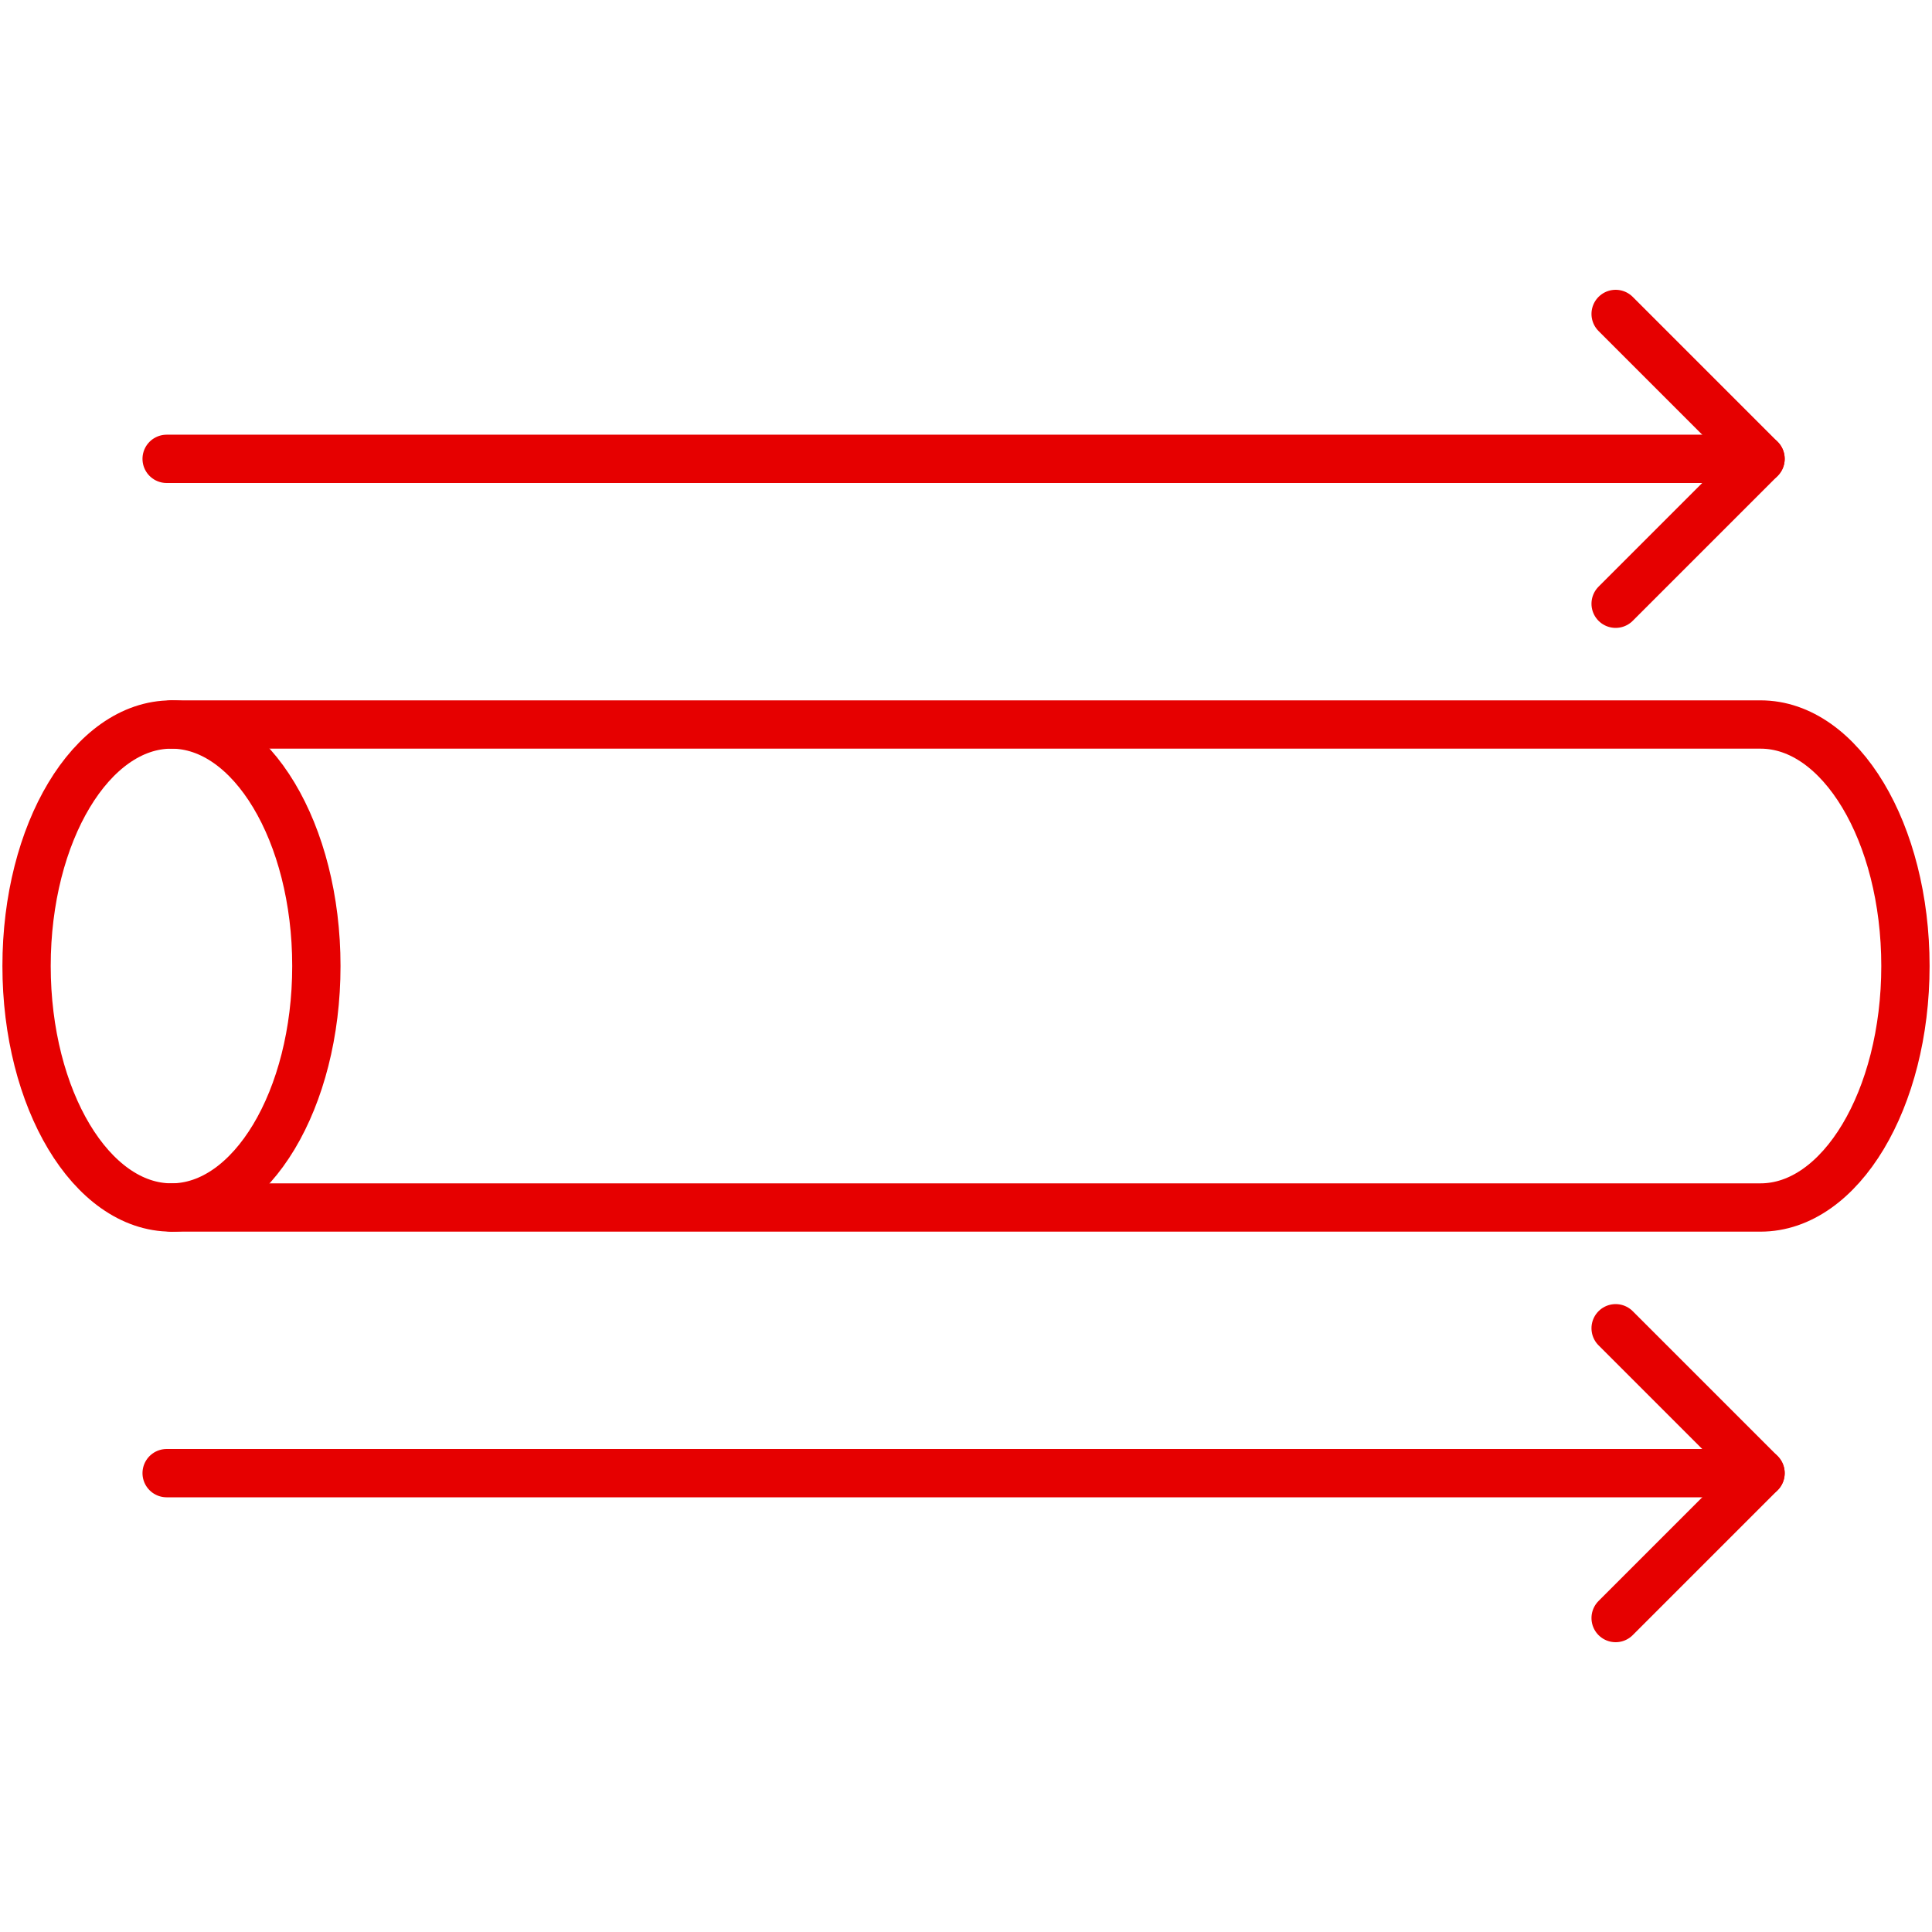
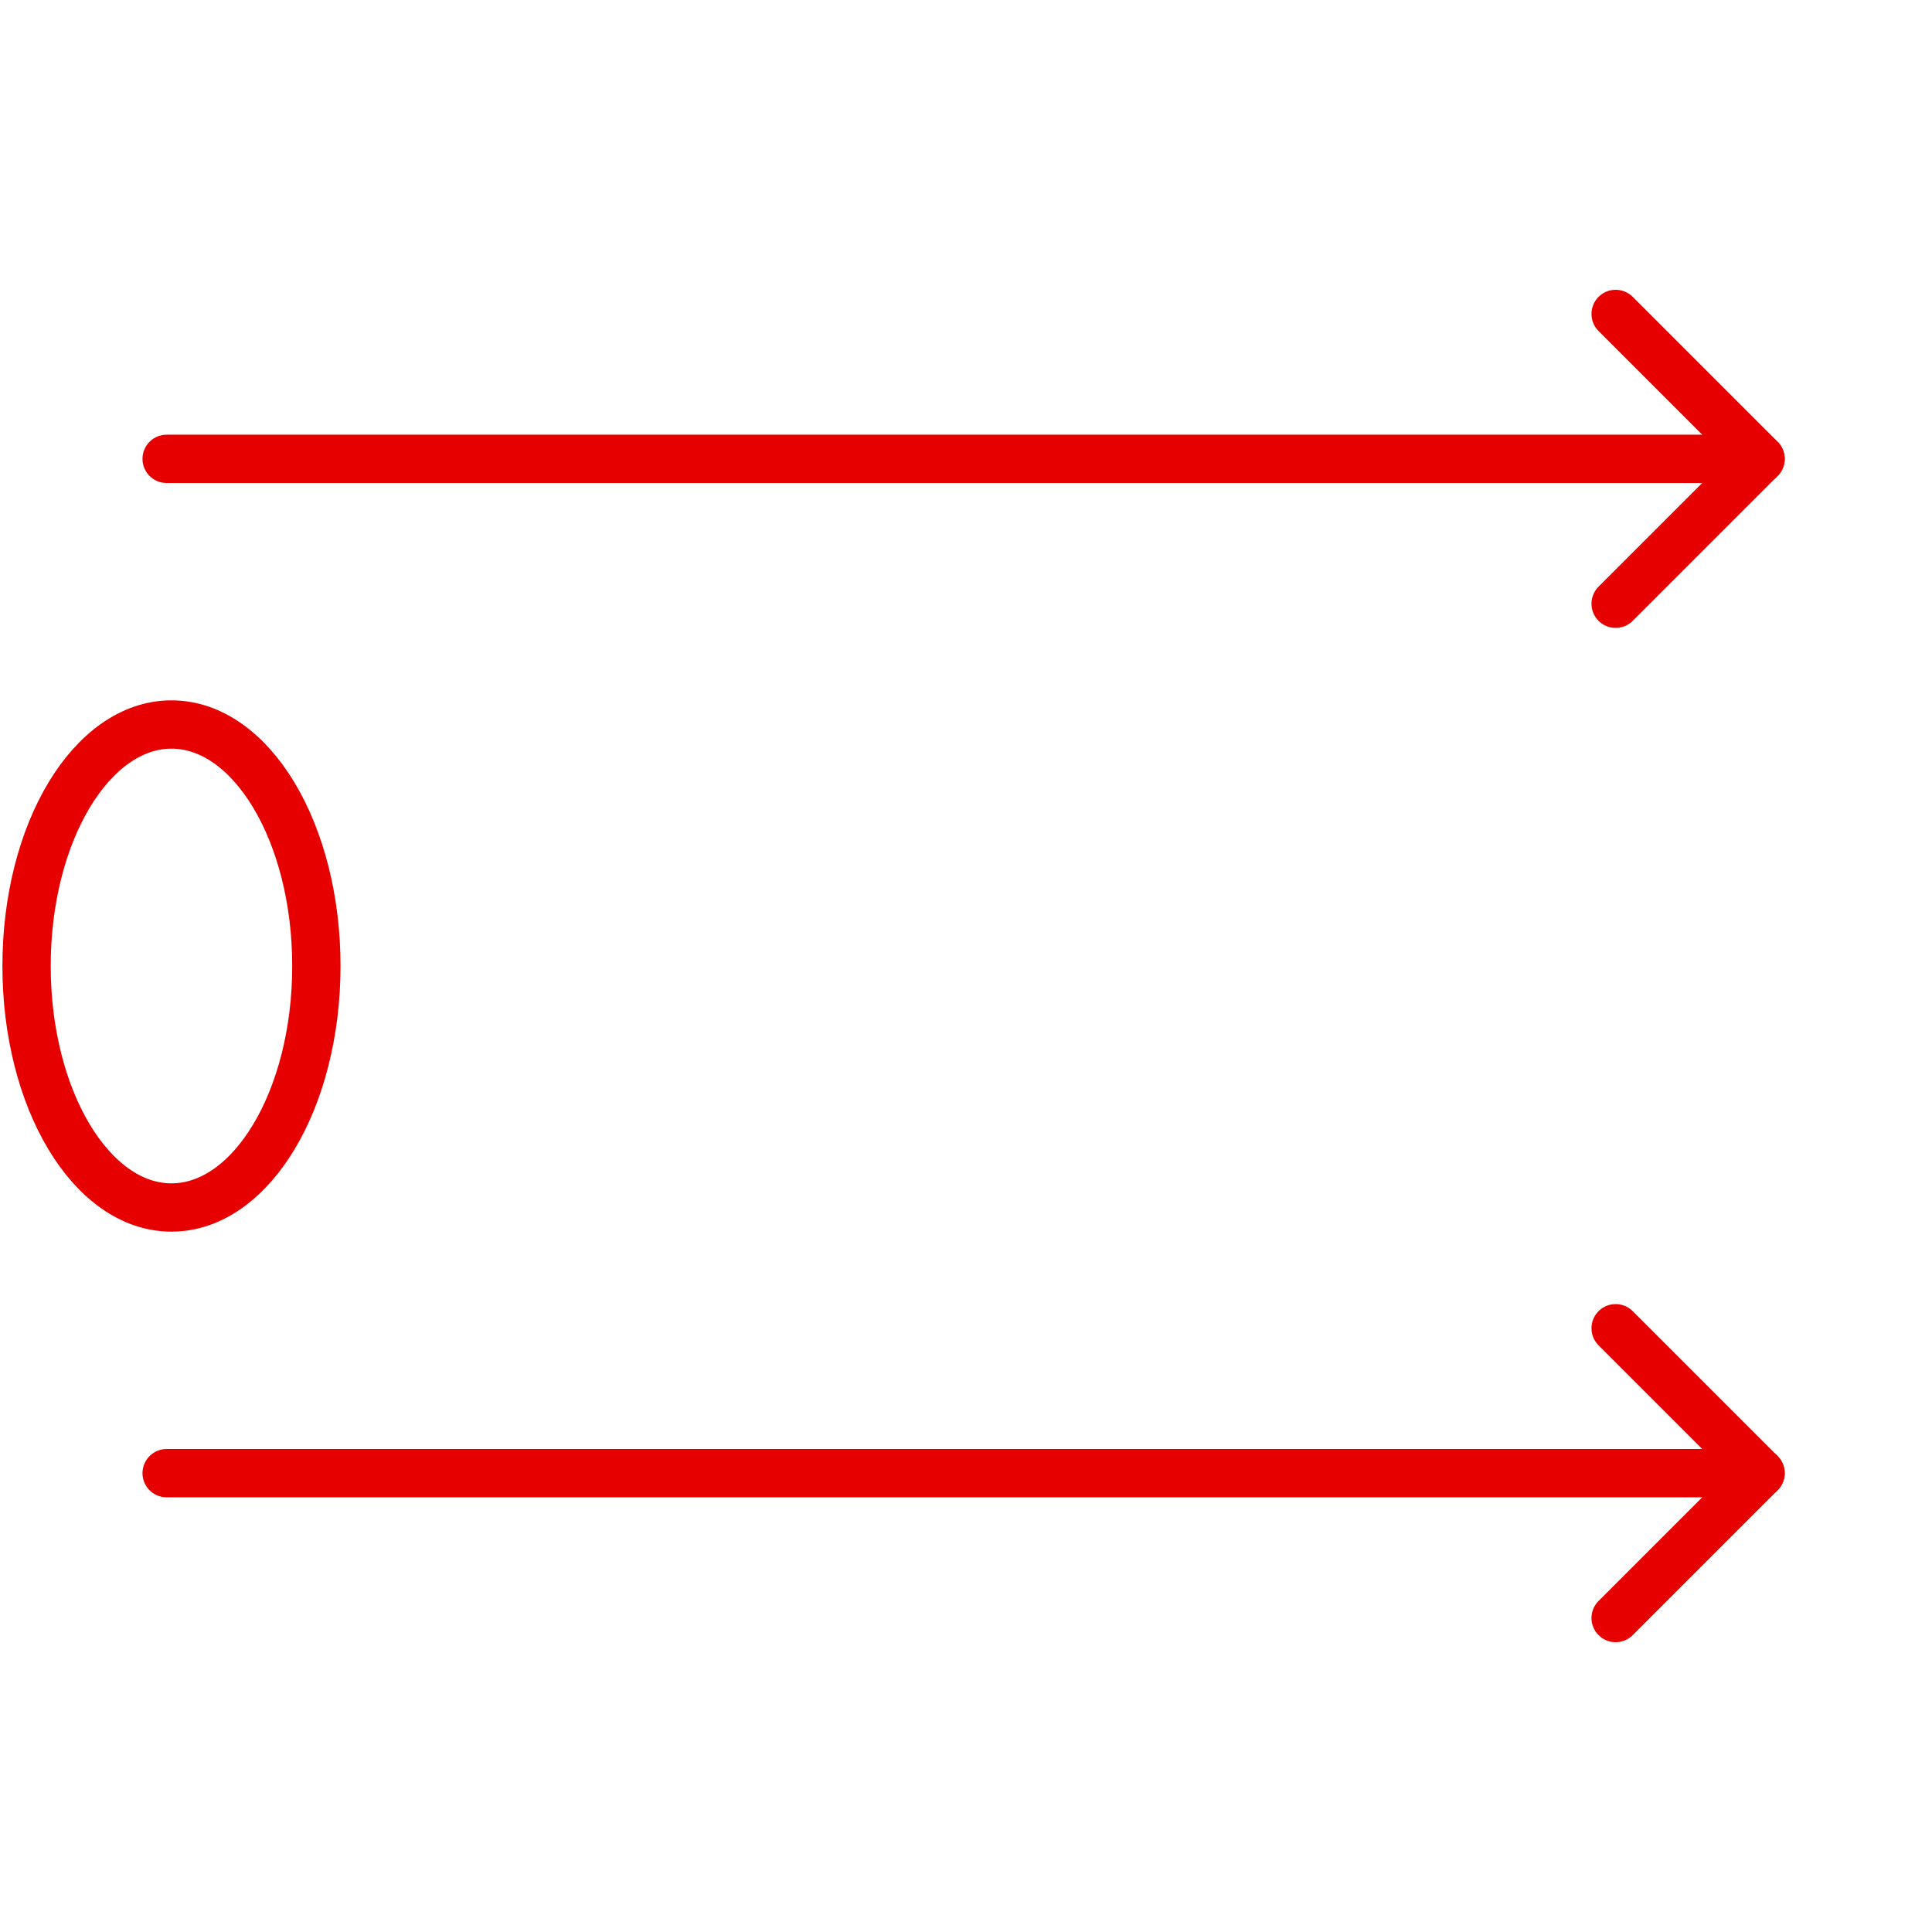
<svg xmlns="http://www.w3.org/2000/svg" id="Linie" viewBox="0 0 113.386 113.386">
  <title>icon_geradheit</title>
  <ellipse cx="10.063" cy="56.693" rx="8.504" ry="14.173" fill="none" stroke="#e60000" stroke-linecap="round" stroke-linejoin="round" stroke-width="2.835" />
-   <path d="M10.063,42.52h93.26c4.697,0,8.504,6.346,8.504,14.173s-3.807,14.173-8.504,14.173H10.063" fill="none" stroke="#e60000" stroke-linecap="round" stroke-linejoin="round" stroke-width="2.835" />
  <line x1="103.323" y1="86.457" x2="9.78" y2="86.457" fill="none" stroke="#e60000" stroke-linecap="round" stroke-linejoin="round" stroke-width="2.835" />
  <polyline points="94.819 94.961 103.323 86.457 94.819 77.953" fill="none" stroke="#e60000" stroke-linecap="round" stroke-linejoin="round" stroke-width="2.835" />
  <line x1="103.323" y1="26.929" x2="9.78" y2="26.929" fill="none" stroke="#e60000" stroke-linecap="round" stroke-linejoin="round" stroke-width="2.835" />
  <polyline points="94.819 35.433 103.323 26.929 94.819 18.425" fill="none" stroke="#e60000" stroke-linecap="round" stroke-linejoin="round" stroke-width="2.835" />
</svg>